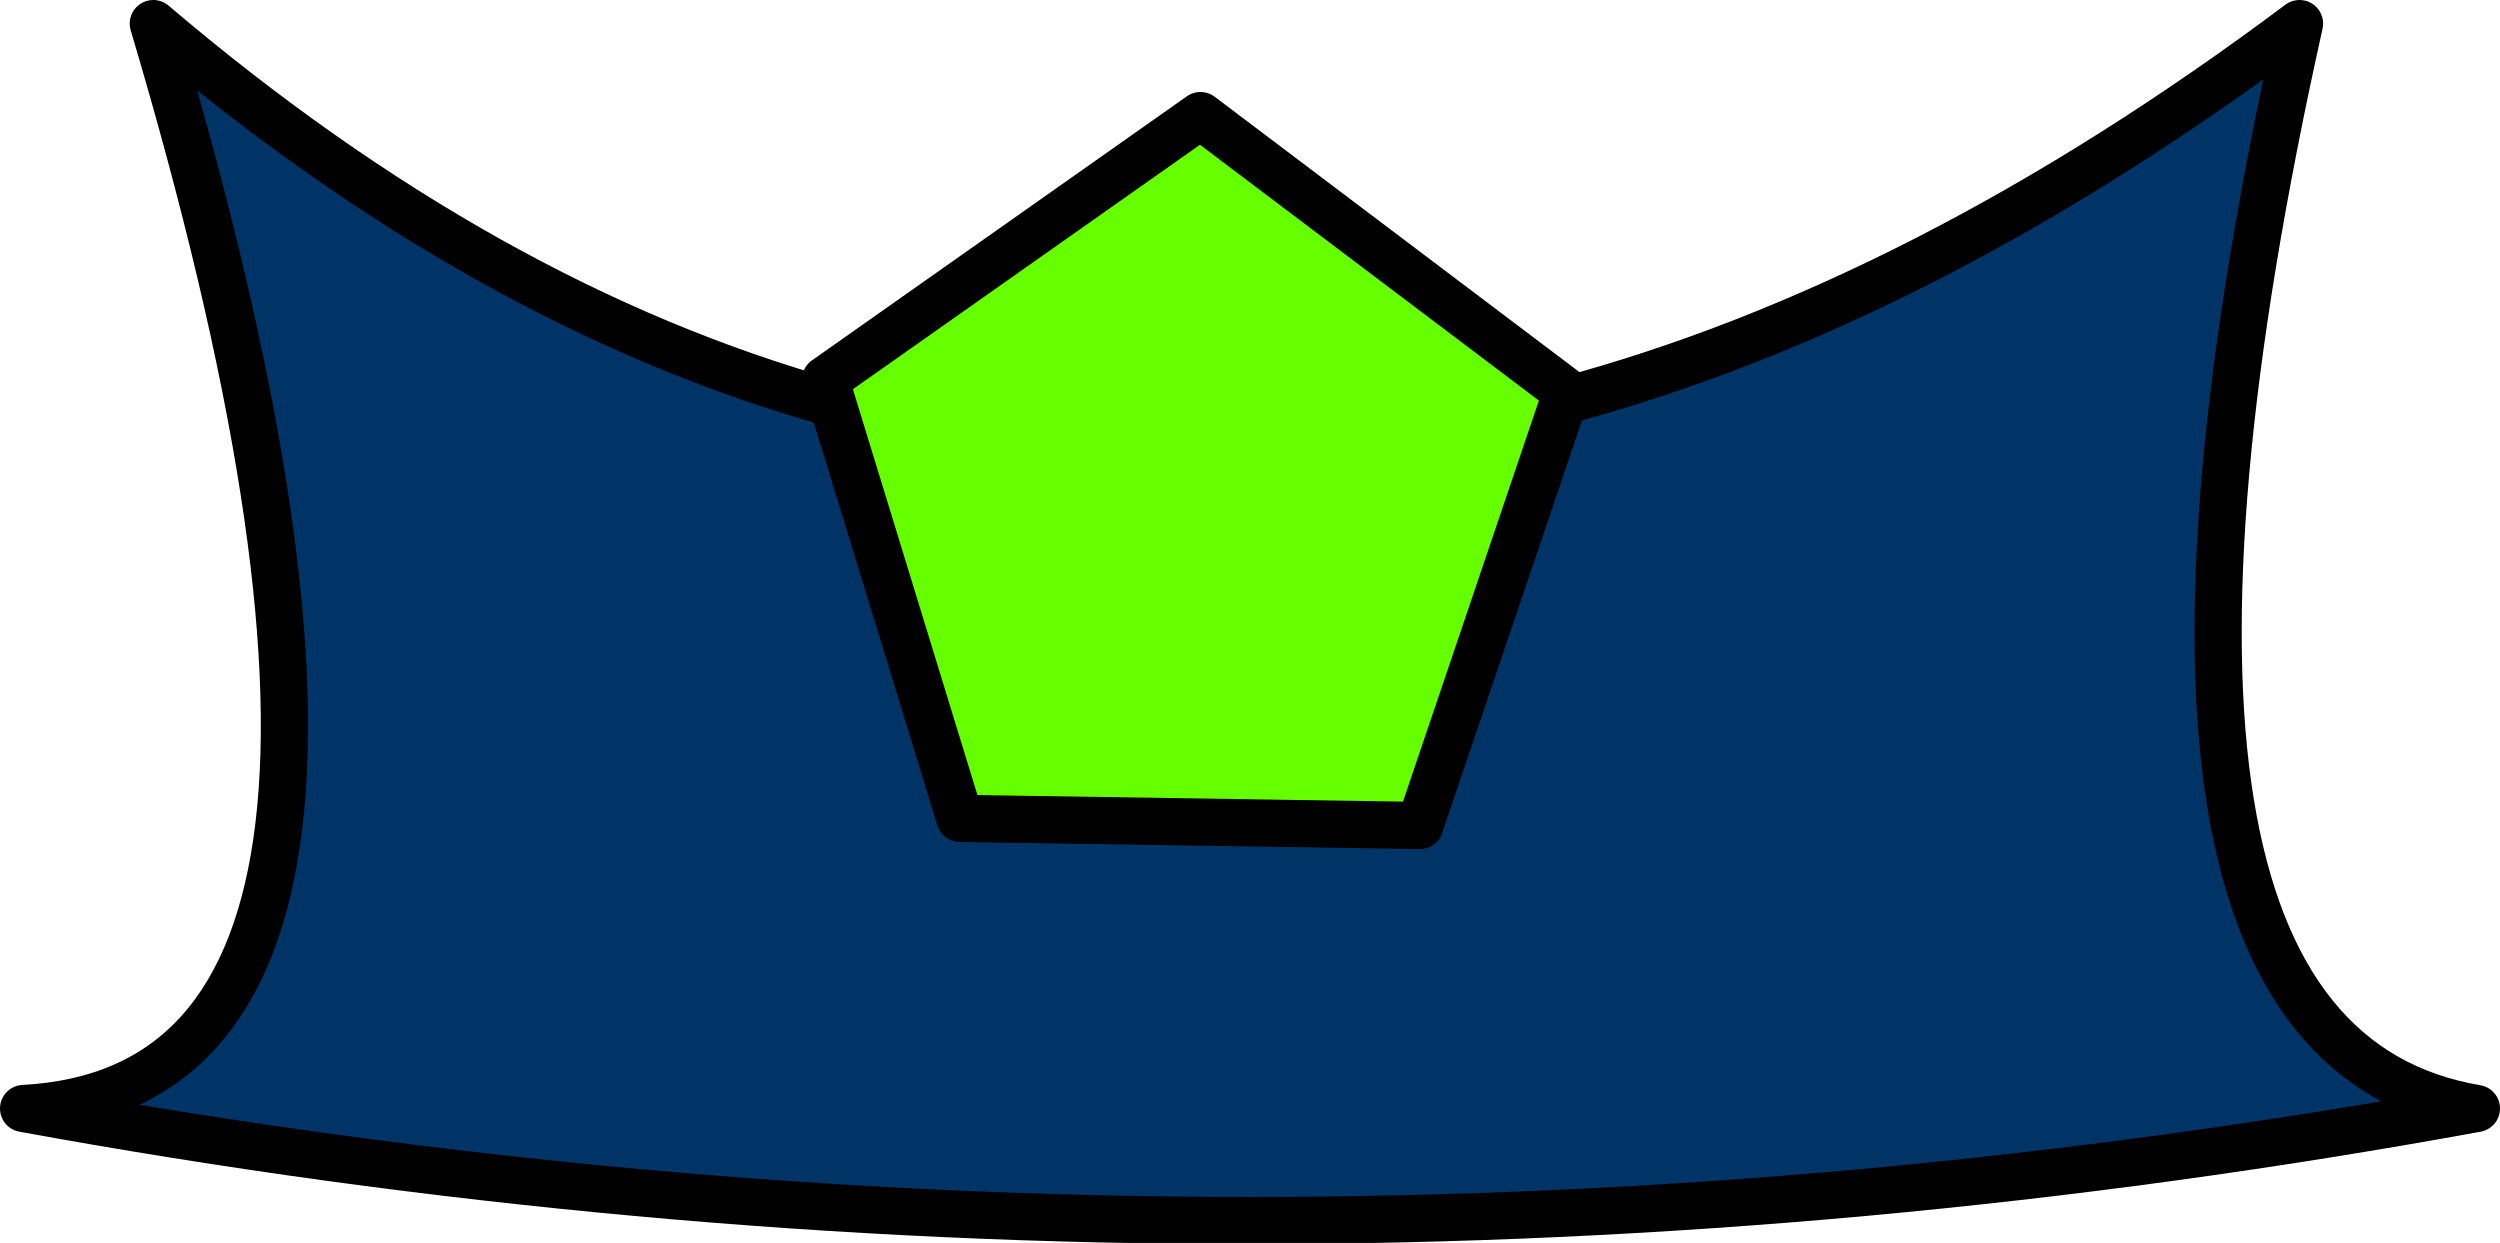
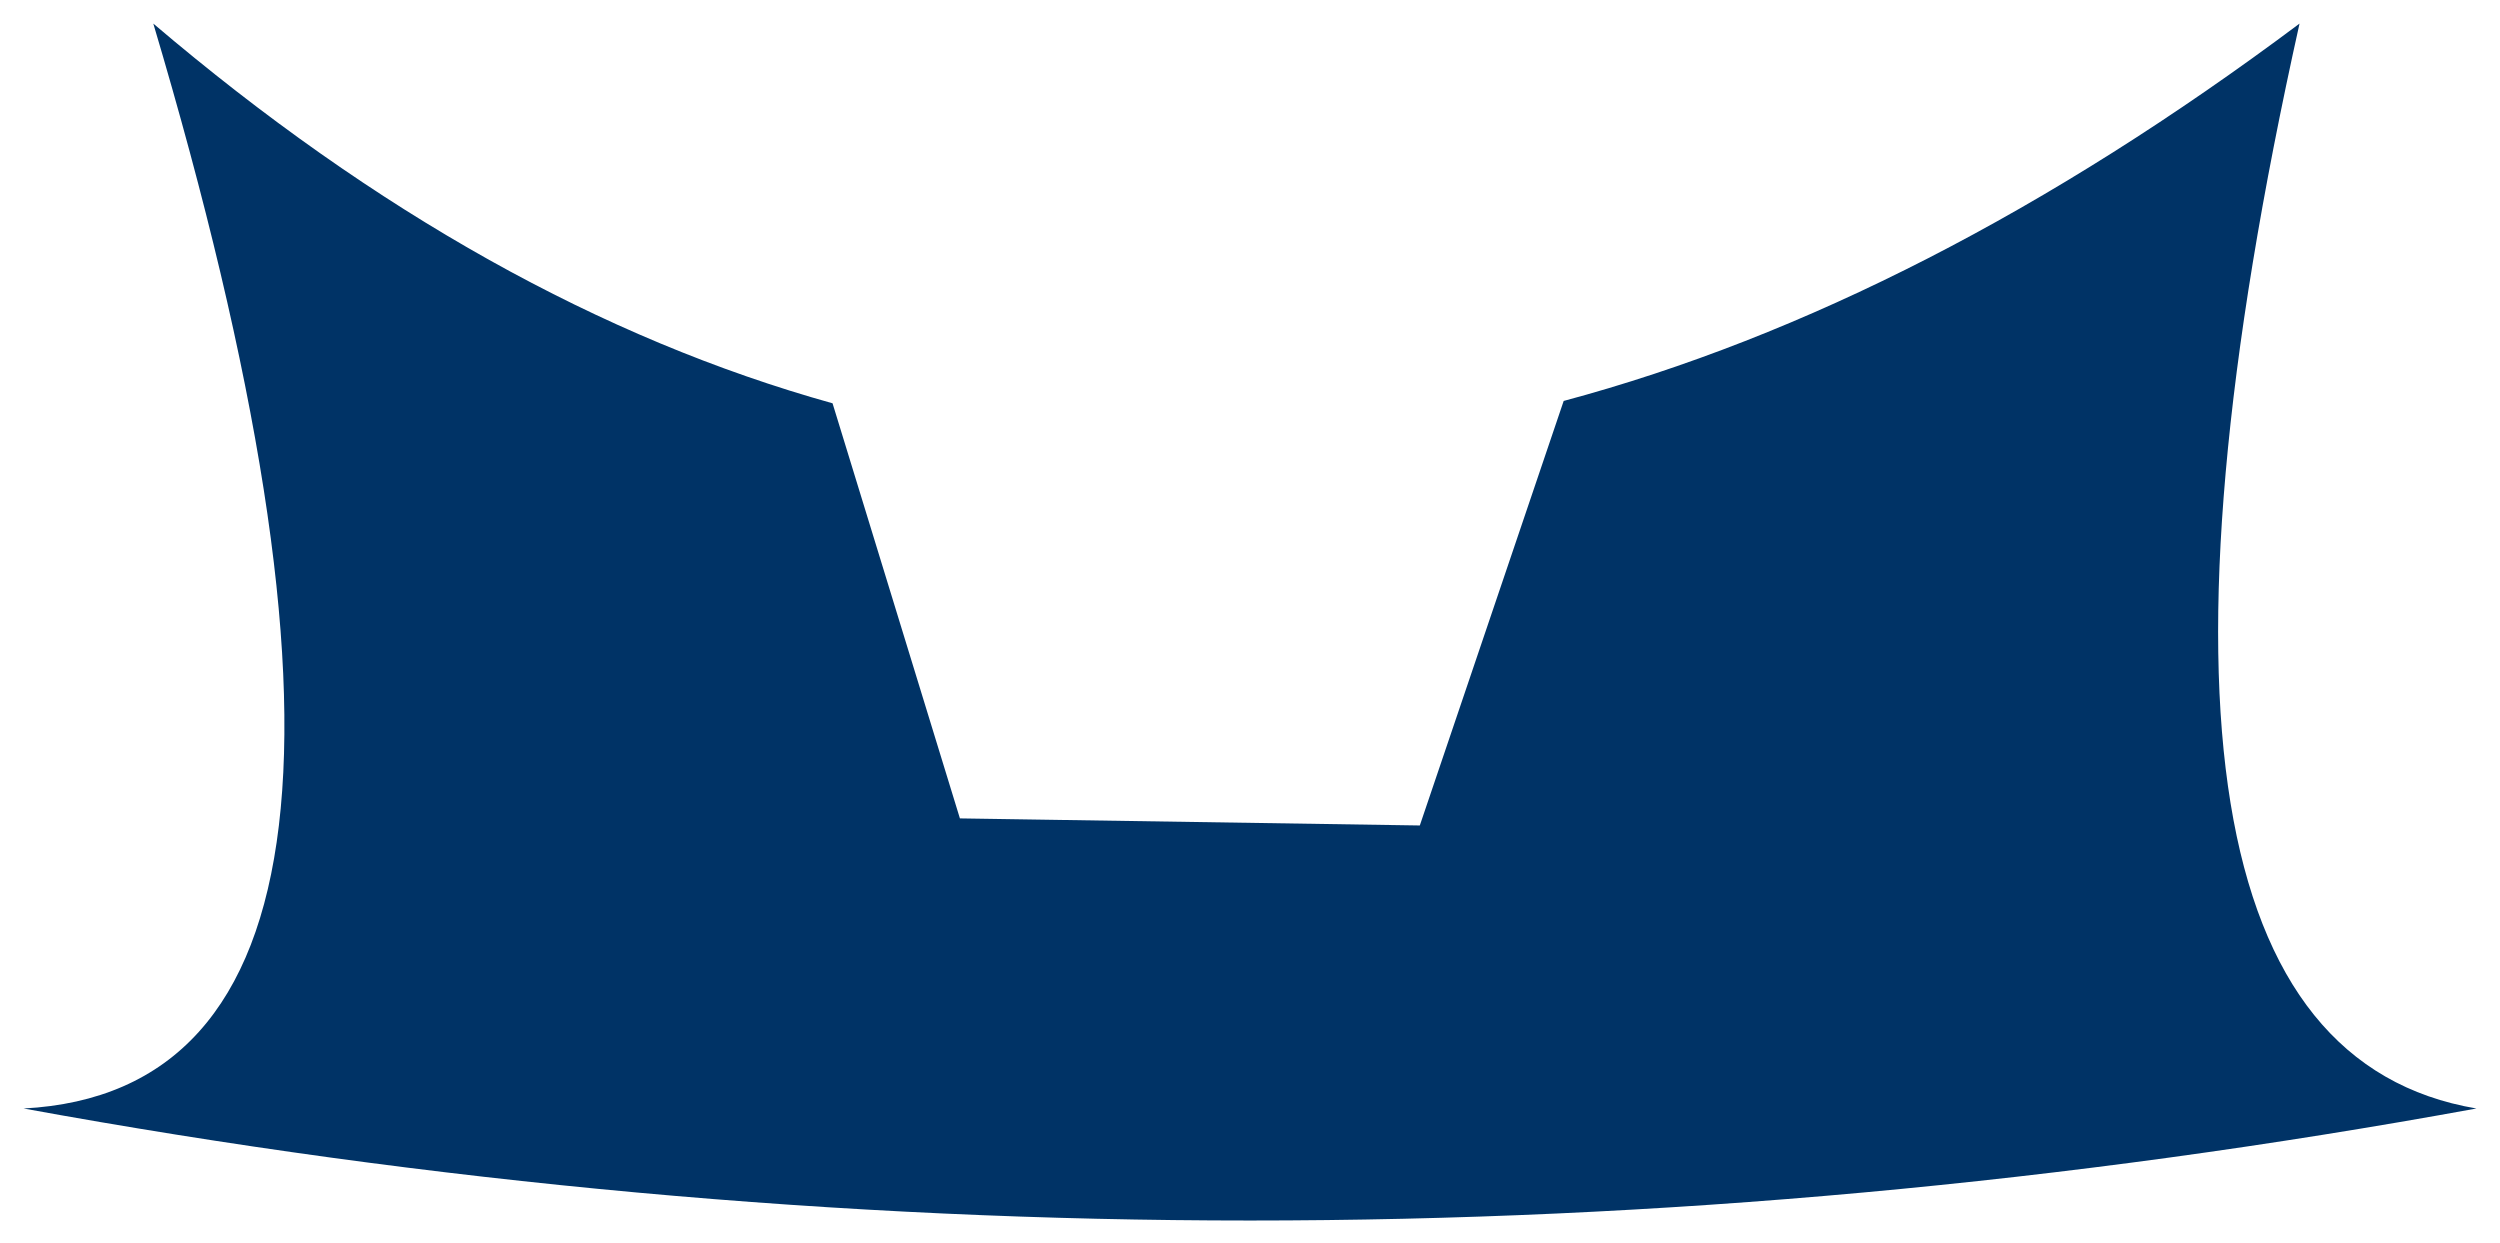
<svg xmlns="http://www.w3.org/2000/svg" height="26.35px" width="53.0px">
  <g transform="matrix(1.0, 0.0, 0.0, 1.0, 26.5, 12.0)">
    <path d="M6.65 -3.5 Q14.3 -5.55 22.25 -11.5 17.45 10.05 26.0 11.5 0.0 16.25 -26.0 11.5 -16.55 11.0 -23.25 -11.5 -16.2 -5.5 -8.85 -3.45 L-6.15 5.35 3.6 5.5 6.65 -3.5" fill="#003366" fill-rule="evenodd" stroke="none" />
-     <path d="M-8.85 -3.45 L-9.0 -3.95 -1.05 -9.55 6.7 -3.7 6.65 -3.5 3.6 5.5 -6.15 5.35 -8.85 -3.45" fill="#66ff00" fill-rule="evenodd" stroke="none" />
-     <path d="M-8.85 -3.45 L-9.0 -3.95 -1.05 -9.55 6.7 -3.7 6.65 -3.5 Q14.3 -5.55 22.25 -11.5 17.45 10.05 26.0 11.5 0.0 16.25 -26.0 11.5 -16.55 11.0 -23.25 -11.5 -16.2 -5.5 -8.85 -3.45 L-6.15 5.35 3.6 5.5 6.65 -3.5" fill="none" stroke="#000000" stroke-linecap="round" stroke-linejoin="round" stroke-width="1.0" />
  </g>
</svg>